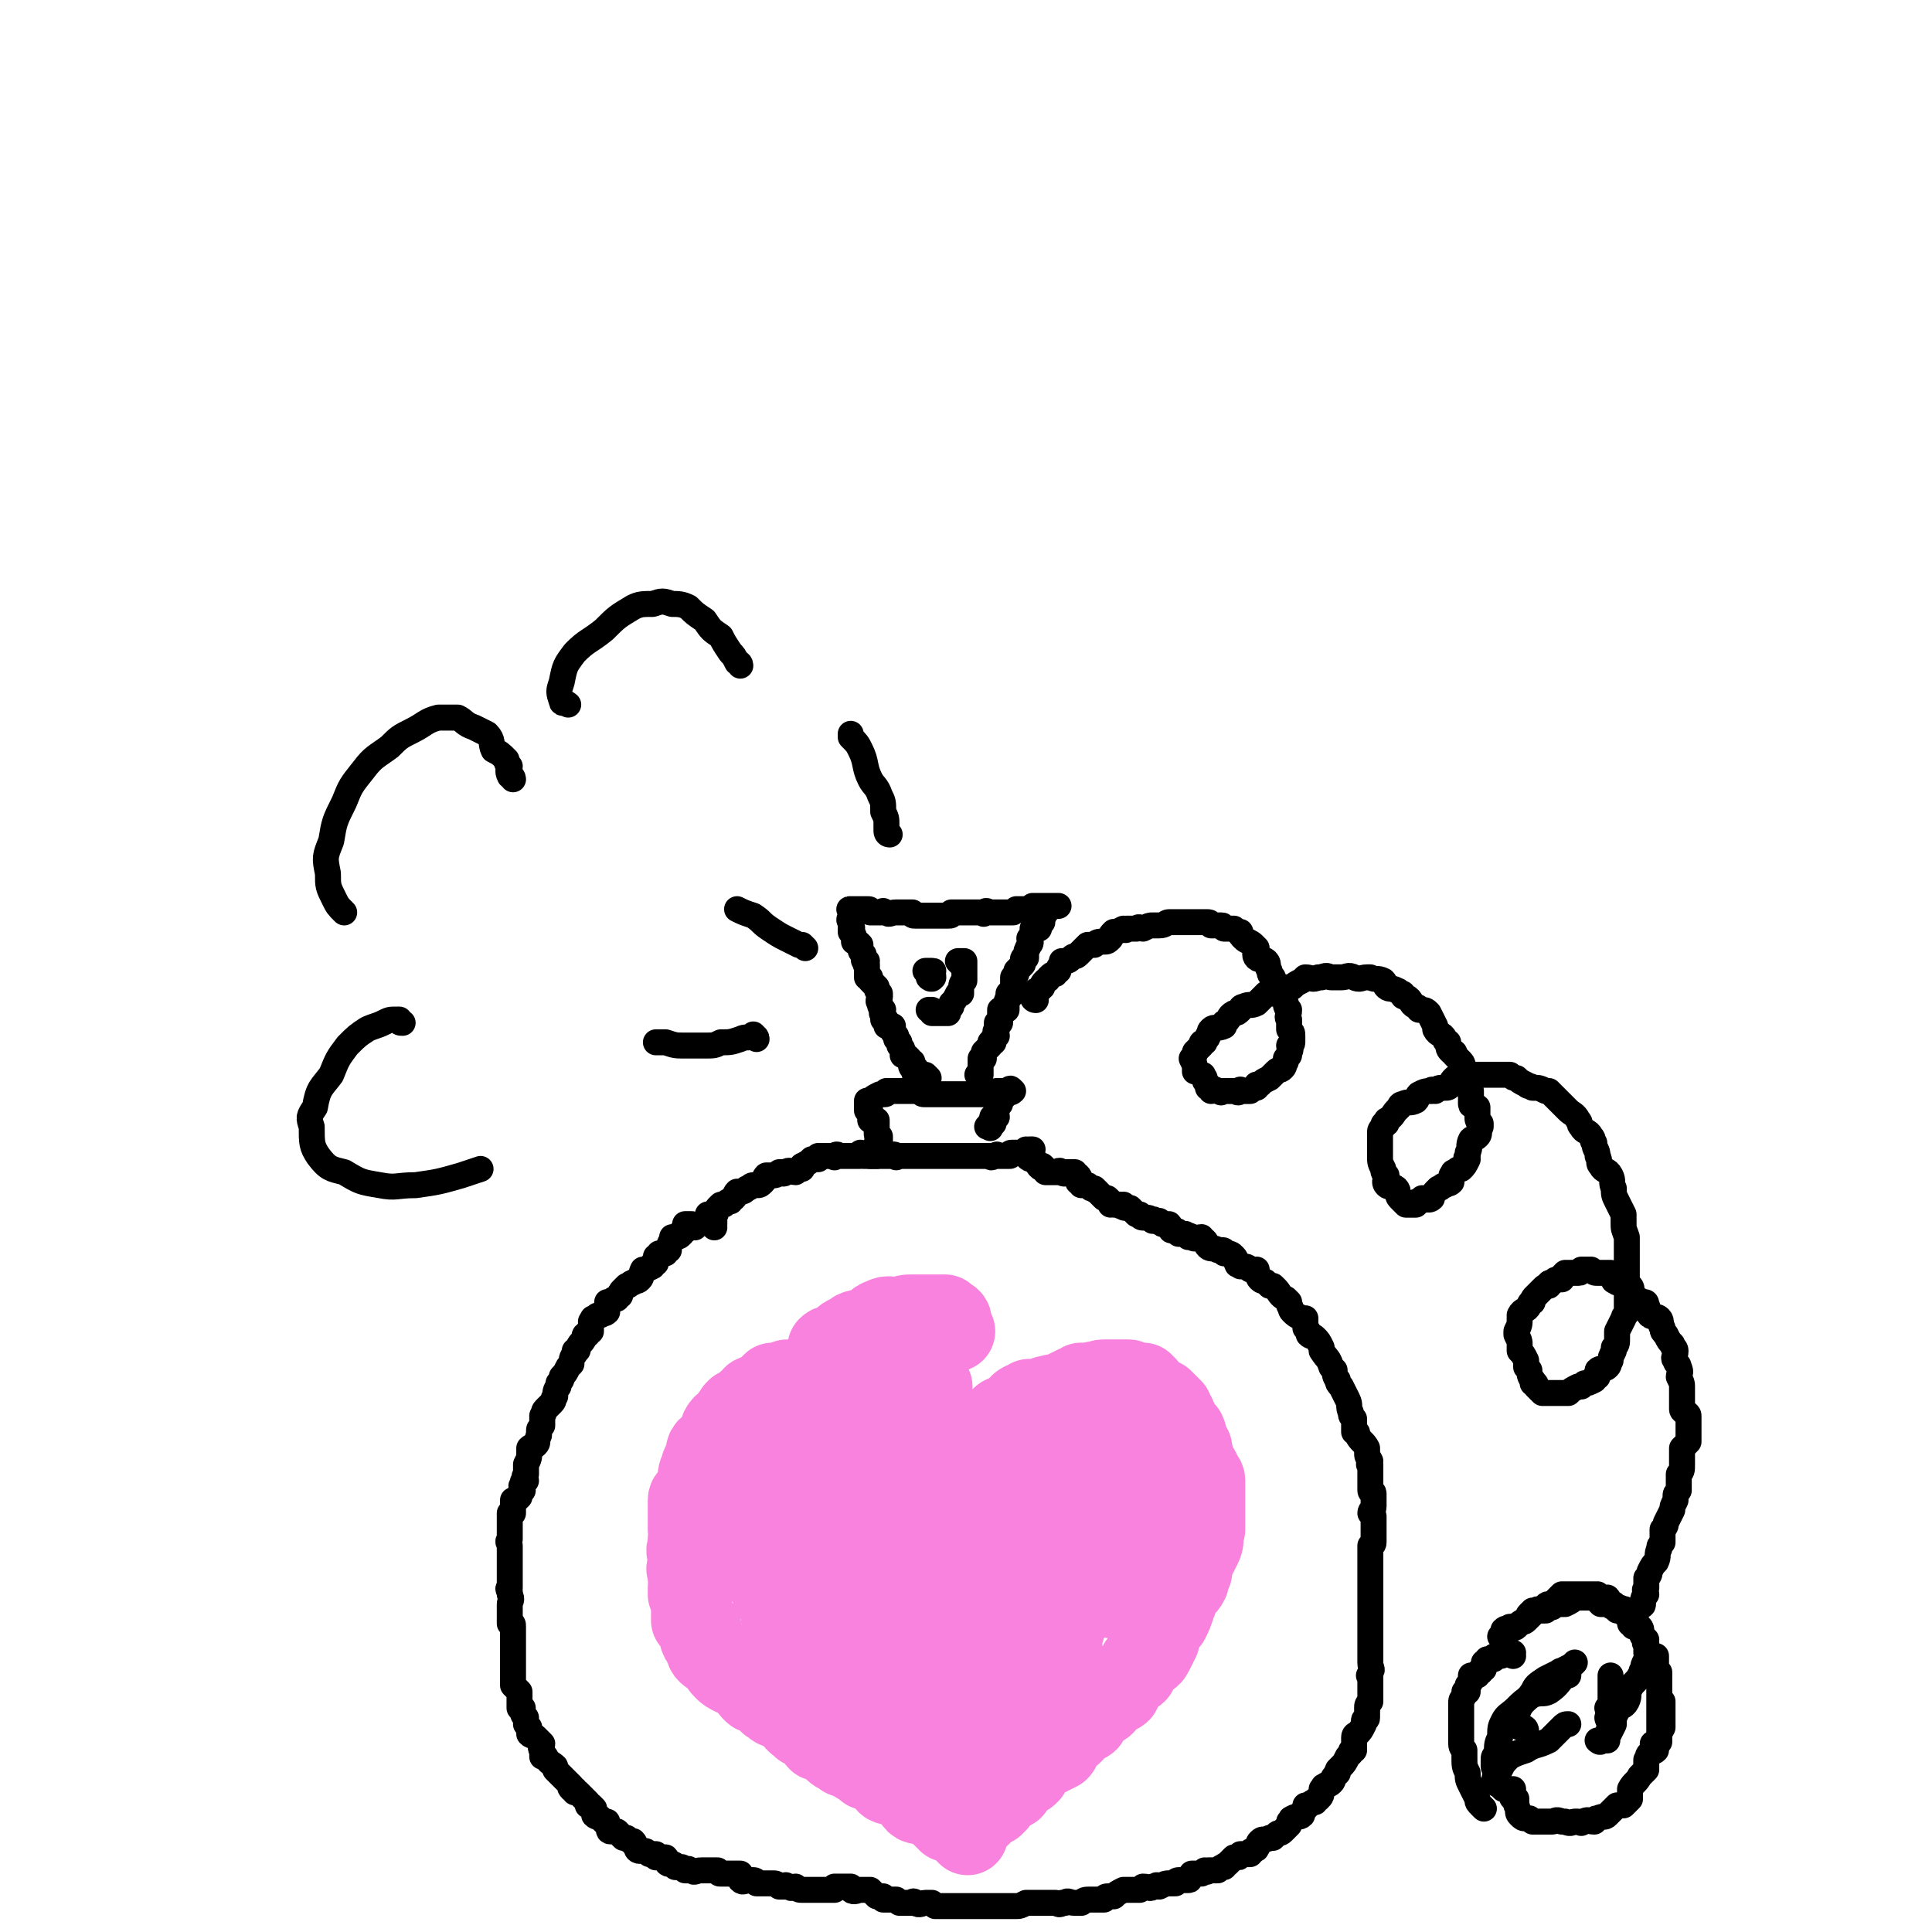
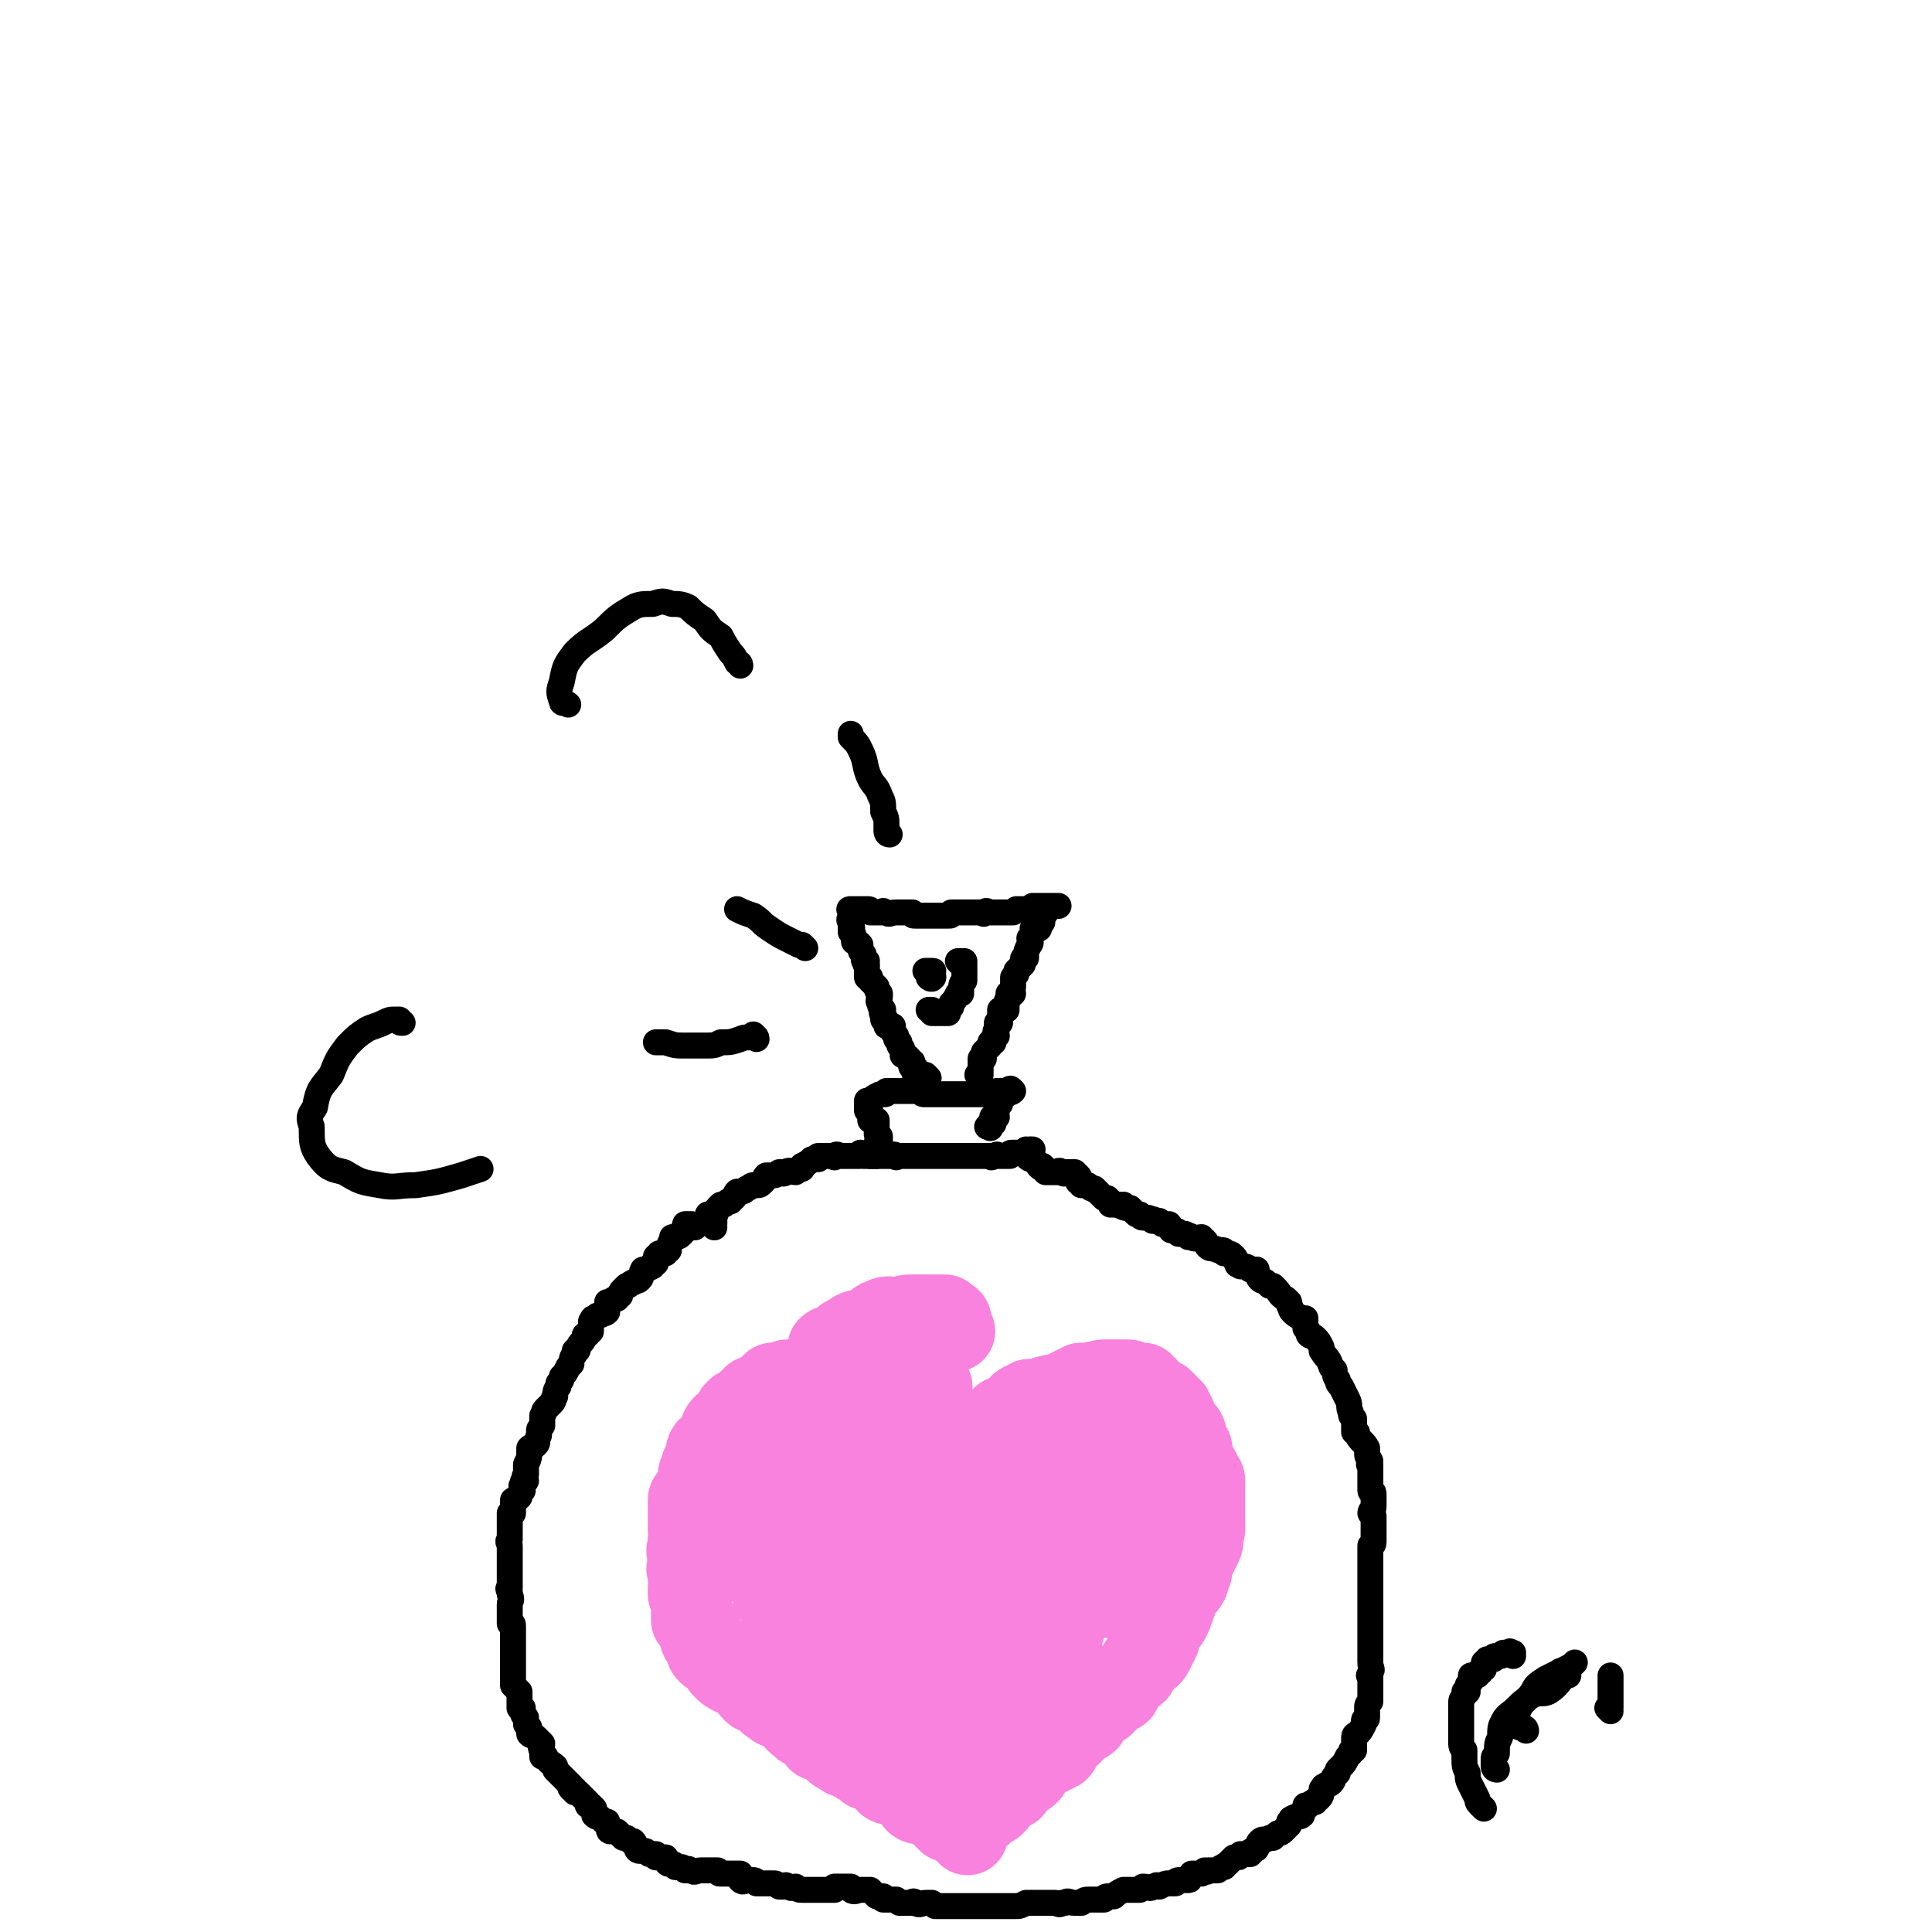
<svg xmlns="http://www.w3.org/2000/svg" viewBox="0 0 595 595" version="1.1">
  <g fill="none" stroke="#000000" stroke-width="8" stroke-linecap="round" stroke-linejoin="round">
    <path d="M214,378c-1,0 -1,-1 -1,-1 0,0 0,0 0,0 0,0 0,0 -1,0 0,0 0,0 0,0 0,0 0,0 0,0 0,0 0,0 0,0 0,1 -1,0 -1,0 0,0 1,0 1,0 -1,1 -1,1 -1,2 -1,0 -1,0 -1,1 -1,1 -1,1 -3,1 0,1 0,1 0,1 -1,1 -1,2 -1,3 -1,0 -1,0 -1,1 -1,0 -1,0 -2,0 0,1 0,1 -1,1 0,1 0,1 0,2 -1,0 -1,0 -1,1 -2,1 -2,1 -3,1 0,0 0,0 0,0 -1,2 0,2 -1,3 -1,1 -1,0 -2,1 -1,0 -1,1 -2,1 -1,1 -1,1 -1,1 -1,1 -1,1 -1,2 -1,0 -1,1 -1,1 -1,0 -1,0 -2,1 0,0 0,0 -1,0 0,2 0,2 0,3 -1,1 -1,0 -2,1 -1,0 -1,0 -2,1 -1,0 0,0 -1,1 0,1 0,2 0,3 -1,0 -1,0 -1,1 -1,0 -1,0 -1,1 -1,2 -1,1 -2,3 0,1 0,1 -1,1 0,1 0,1 0,1 -1,1 -1,2 -1,3 -1,1 -1,1 -1,1 -1,2 -1,2 -2,3 0,1 0,1 -1,2 0,0 0,0 0,1 -1,1 -1,2 -1,3 -1,1 0,1 -1,2 -1,1 -1,1 -2,2 -1,1 0,1 -1,2 0,2 0,2 0,3 -1,1 -1,1 -1,2 0,0 0,0 0,1 -1,2 0,2 -1,3 -1,1 -1,0 -2,1 0,1 0,1 0,1 0,2 0,2 -1,4 0,0 0,0 0,0 0,2 0,2 0,3 -1,1 0,1 0,2 -1,0 -1,0 -1,1 -1,1 0,1 0,2 -1,1 -1,1 -1,2 0,0 0,0 0,0 -1,1 -1,1 -2,1 0,1 0,1 0,2 0,1 0,1 0,2 0,0 -1,0 -1,0 0,2 0,2 0,3 0,1 0,1 0,2 0,2 0,2 0,3 -1,1 0,1 0,2 0,0 0,0 0,1 0,2 0,2 0,3 0,1 0,1 0,1 0,1 0,1 0,1 0,2 0,2 0,3 0,1 0,1 0,1 0,2 0,2 0,3 0,0 -1,0 0,1 0,1 0,1 0,1 1,2 0,2 0,3 0,1 0,1 0,2 0,0 0,0 0,0 0,2 0,2 0,3 0,0 0,0 0,1 1,0 1,0 1,1 0,0 0,0 0,1 0,1 0,1 0,2 0,0 0,0 0,1 0,0 0,0 0,1 0,0 0,0 0,1 0,1 0,1 0,2 0,1 0,1 0,2 0,0 0,0 0,0 0,2 0,2 0,3 0,0 0,0 0,1 0,0 0,0 0,1 0,0 0,0 0,1 0,1 0,1 0,2 1,1 1,1 2,2 0,0 0,0 0,1 0,1 0,1 0,2 0,1 0,1 0,2 0,0 0,0 1,0 0,1 0,1 0,1 0,1 0,1 1,2 0,1 0,1 0,2 1,1 1,1 1,1 0,1 0,1 0,2 1,1 1,0 2,1 0,0 0,0 1,1 0,0 0,0 1,1 0,1 -1,1 0,2 0,1 0,1 0,2 1,0 1,0 1,0 1,2 2,2 3,3 0,0 0,0 0,1 0,0 0,0 1,1 0,0 0,0 0,0 1,1 1,1 1,1 1,1 1,1 2,2 0,0 0,0 1,1 0,0 -1,0 0,1 0,0 0,-1 1,0 0,0 0,0 0,0 0,1 0,1 0,1 1,0 1,0 1,0 1,1 1,1 2,2 0,0 0,0 1,1 0,0 0,0 0,1 0,0 0,0 1,0 0,1 0,0 0,0 1,1 1,1 1,1 0,1 0,1 0,2 1,1 1,0 2,1 0,0 0,0 1,1 0,0 0,0 1,0 0,1 0,1 0,1 1,1 0,2 1,2 1,0 1,0 2,0 0,0 0,0 1,1 0,0 0,0 1,1 0,0 0,0 1,0 1,1 1,1 2,1 1,1 0,1 1,2 0,0 0,1 1,1 0,0 0,0 1,0 1,0 1,0 2,1 1,0 1,0 2,0 0,1 0,1 0,1 1,0 2,0 3,0 1,1 0,2 1,2 0,0 1,0 1,0 1,0 1,1 1,1 1,0 1,0 2,0 0,0 0,0 1,1 0,0 0,0 1,0 0,0 0,-1 0,0 1,0 1,0 1,0 1,1 1,0 3,0 0,0 0,0 1,0 0,0 0,0 1,0 1,0 1,0 2,0 0,0 0,0 1,0 1,1 0,1 1,1 1,0 1,0 1,0 1,0 1,0 2,0 0,0 0,0 1,0 0,0 0,0 1,0 0,0 0,0 0,0 1,0 1,0 1,0 0,1 0,2 0,2 1,1 1,0 3,0 0,0 0,0 1,0 0,0 0,0 0,0 1,0 1,1 1,1 1,0 1,0 2,0 1,0 1,0 2,0 0,0 0,0 0,0 1,0 1,0 1,0 1,0 1,0 2,1 0,0 0,0 1,0 0,0 0,0 1,0 0,0 0,-1 0,0 1,0 1,0 1,0 1,1 1,0 2,0 1,1 1,1 2,1 0,0 0,0 1,0 1,0 1,0 2,0 0,0 0,0 1,0 1,0 1,0 1,0 1,0 1,0 1,0 1,0 1,0 2,0 0,0 0,0 1,0 0,0 0,0 1,0 0,0 0,0 0,-1 1,0 1,0 1,0 1,0 1,0 2,0 0,0 0,0 1,0 0,0 0,0 1,0 0,0 0,0 0,0 1,1 0,1 0,1 1,1 2,0 3,0 0,0 0,0 1,0 0,0 0,0 1,0 0,0 0,0 0,0 1,0 1,0 1,0 1,1 1,1 2,2 0,0 0,0 1,0 0,0 0,0 1,0 0,0 0,1 0,1 1,0 1,0 1,0 1,0 1,0 2,0 0,0 0,0 1,0 0,0 0,0 1,1 0,0 0,0 0,0 0,0 0,0 0,0 1,0 1,0 1,0 1,0 1,0 2,0 0,0 0,0 1,0 0,0 0,-1 1,0 0,0 0,0 0,0 1,1 2,0 3,0 0,0 0,0 1,0 1,0 1,0 1,0 1,1 1,1 1,1 1,0 1,0 2,0 1,0 1,0 2,0 0,0 0,0 0,0 2,0 2,0 3,0 0,0 0,0 1,0 1,0 1,0 1,0 2,0 2,0 3,0 0,0 0,0 1,0 1,0 1,0 1,0 2,0 2,0 3,0 1,0 1,0 2,0 0,0 0,0 0,0 2,0 2,0 3,0 0,0 0,0 1,0 0,0 0,0 1,0 0,0 0,0 1,0 1,0 1,0 3,-1 1,0 1,0 2,0 1,0 1,0 3,0 0,0 0,0 1,0 0,0 0,0 1,0 1,0 1,0 2,0 1,0 1,1 2,0 0,0 0,0 1,0 1,-1 1,0 3,0 1,0 1,0 1,0 1,0 1,0 1,0 1,-1 1,-1 3,-1 0,0 1,0 1,0 2,0 2,0 3,0 0,0 0,-1 1,-1 0,0 1,0 1,0 1,0 1,0 1,0 1,-1 1,-1 3,-2 0,0 1,0 1,0 1,0 1,0 1,0 1,0 2,0 3,0 0,0 0,0 1,-1 0,0 0,0 0,0 2,0 2,1 3,0 0,0 0,0 1,0 0,-1 1,0 1,0 2,-1 2,-1 3,-1 1,0 1,0 2,0 0,0 0,-1 1,-1 1,0 2,0 3,0 1,0 0,-1 1,-2 1,0 2,0 3,0 0,0 0,0 1,-1 0,0 1,1 1,0 2,0 2,0 3,0 1,-1 1,-1 2,-1 0,-1 0,0 1,-1 1,-1 1,-1 2,-2 0,0 0,0 1,0 1,0 0,0 1,-1 2,0 2,0 3,0 0,-1 0,-1 1,-1 0,-1 1,0 1,-1 1,-1 0,-1 1,-2 1,-1 1,0 3,-1 1,0 1,0 1,0 1,-1 1,-1 1,-1 1,-1 1,0 2,-1 1,-1 1,-1 2,-2 0,0 0,0 0,-1 1,0 0,-1 1,-1 1,-1 2,0 3,-1 0,-1 0,-1 1,-2 0,0 0,0 0,-1 1,0 1,0 1,0 1,-1 1,-1 2,-1 0,0 0,-1 1,-1 1,-1 1,-1 1,-3 1,0 0,-1 1,-1 1,-1 1,0 2,-1 1,-1 0,-1 1,-2 0,0 0,0 1,-1 0,0 -1,0 0,0 0,-1 0,-1 0,-1 1,-1 1,-1 1,-1 1,-1 1,-1 2,-3 0,0 0,0 1,-1 0,-1 0,-1 1,-1 0,-1 0,-1 0,-3 0,0 0,0 0,-1 0,-1 1,-1 1,-1 1,-1 1,-1 2,-3 0,0 0,0 0,-1 0,-1 1,0 1,-1 0,-1 0,-1 0,-3 0,0 0,0 0,0 0,-1 0,-1 1,-2 0,-1 0,-1 0,-2 0,-1 0,-1 0,-1 0,-1 0,-1 0,-2 0,-1 0,-1 0,-3 0,0 -1,0 0,0 0,-1 0,-1 0,-1 1,-1 0,-1 0,-3 0,-1 0,-1 0,-2 0,-1 0,-1 0,-3 0,0 0,0 0,-1 0,0 0,0 0,-1 0,-1 0,-1 0,-1 0,-1 0,-1 0,-3 0,0 0,0 0,0 0,-1 0,-1 0,-2 0,-1 0,-1 0,-3 0,0 0,0 0,-1 0,-1 0,-1 0,-1 0,-1 0,-1 0,-2 0,-1 0,-1 0,-1 0,-1 0,-1 0,-1 0,-1 0,-1 0,-3 0,-1 0,-1 0,-1 0,-1 0,-1 0,-2 0,-1 0,-1 0,-3 0,0 0,0 0,0 0,-1 0,-1 0,-2 0,-1 0,-1 0,-3 0,0 1,0 1,-1 0,-1 0,-1 0,-1 0,-1 0,-1 0,-3 0,0 0,0 0,-1 0,-1 0,-2 0,-3 0,-1 -1,-1 -1,-1 0,-1 1,-1 1,-2 0,-1 0,-1 0,-3 0,0 0,0 0,-1 0,-1 -1,0 -1,-1 0,-1 0,-1 0,-3 0,0 0,0 0,0 0,-1 0,-1 0,-2 0,-1 0,-1 0,-3 -1,0 0,0 0,-1 -1,-2 -1,-1 -1,-3 0,-1 0,-1 0,-1 -1,-2 -2,-2 -3,-4 0,-1 0,-1 -1,-1 0,-2 0,-2 0,-4 -1,-1 -1,-1 -1,-2 -1,-2 0,-2 -1,-4 -1,-2 -1,-2 -2,-4 -1,-1 -1,-1 -1,-2 -1,-1 -1,-2 -1,-3 -1,-1 -1,-1 -1,-1 -1,-3 -1,-2 -3,-5 0,0 0,0 0,-1 -1,-2 -1,-2 -2,-3 -1,-1 -1,0 -2,-1 0,-1 0,-1 -1,-2 0,-1 0,-1 0,-3 -1,0 -1,0 -1,0 -2,-1 -2,-1 -3,-2 -1,-1 0,-1 -1,-2 0,-1 0,-1 0,-1 -1,-1 -1,-1 -1,-1 -2,-1 -2,-2 -3,-3 0,0 0,0 -1,-1 0,0 -1,0 -1,0 -1,-1 -1,-1 -1,-1 -1,-1 -1,0 -2,-1 -1,-1 0,-1 -1,-2 0,0 0,0 0,-1 -1,0 -1,1 -1,0 -1,0 -1,0 -1,0 -1,-1 -1,-1 -3,-1 -1,-1 -1,0 -1,-1 -1,-1 0,-1 -1,-2 -1,-1 -1,-1 -3,-1 0,-1 0,-1 -1,-1 -1,0 -1,0 -1,0 -1,-1 -2,0 -3,-1 -1,-1 0,-1 -1,-2 -1,0 -1,0 -1,-1 -1,0 -2,1 -3,0 0,0 0,0 0,0 -1,-1 -1,0 -1,0 -1,-1 -1,-1 -1,-1 -1,0 -1,0 -2,0 0,0 0,-1 -1,-1 0,0 -1,0 -1,0 -1,0 0,-1 -1,-2 -1,0 -1,0 -2,0 0,0 0,0 -1,-1 0,0 0,1 0,0 -1,0 -1,0 -1,0 -1,-1 -1,0 -1,0 -1,-1 -1,-1 -3,-1 0,0 0,0 0,0 -1,0 -1,-1 -1,-1 -1,0 -1,0 -1,0 -1,-1 -1,-1 -2,-2 -1,0 -1,0 -1,0 -1,0 -1,0 -1,-1 -1,0 -1,1 -1,0 -1,0 -1,0 -2,0 0,-1 0,0 -1,0 0,-1 0,-1 0,-1 -1,-1 -1,-1 -1,-1 -1,0 -1,0 -1,0 -1,-1 -1,-1 -2,-2 0,0 0,0 -1,-1 0,0 0,1 0,0 -1,0 -1,0 -1,0 -1,-1 -1,-1 -1,-1 -1,0 -1,0 -2,0 0,0 0,-1 0,-1 0,0 -1,0 -1,0 0,-1 1,-1 0,-2 0,0 0,0 0,0 -1,0 -1,0 -1,0 -1,0 0,0 0,-1 -1,0 -1,0 -1,0 -1,0 -1,0 -2,0 0,0 0,1 -1,0 0,0 0,0 0,0 -1,-1 -1,0 -1,0 -1,0 -1,0 -1,0 -1,0 -1,0 -2,0 0,0 0,0 -1,0 0,0 0,0 0,0 -1,-1 0,-1 0,-1 0,0 0,0 0,0 0,0 -1,-1 -1,-1 0,0 0,1 0,1 -2,-1 -1,-2 -3,-3 -1,0 -1,0 -2,-1 " />
    <path d="M220,378c0,0 0,-1 -1,-1 0,0 1,0 1,0 0,0 0,0 0,0 0,0 0,0 0,-1 0,0 0,0 0,0 0,1 0,0 -1,0 0,0 1,0 1,0 0,0 0,0 0,0 0,0 0,0 0,0 0,0 0,0 0,0 0,0 0,-1 -1,-1 0,0 0,0 -1,1 0,0 0,0 0,0 0,0 0,-1 0,-1 0,0 0,0 0,1 0,0 0,0 0,0 0,-1 0,-1 0,-1 0,0 0,0 0,0 0,0 0,-1 0,-1 0,0 0,1 0,1 0,0 0,-1 0,-1 1,0 1,0 2,0 1,0 0,-1 1,-2 0,0 0,0 1,-1 0,0 0,1 0,0 1,0 1,0 1,0 1,-1 1,-1 2,-1 0,0 0,-1 1,-1 1,-1 0,-1 1,-2 1,0 1,0 1,0 1,0 1,0 2,-1 1,0 1,-1 2,-1 1,0 1,0 1,0 1,0 1,0 2,-1 1,-1 0,-1 1,-2 0,0 0,0 1,0 0,0 0,0 0,0 2,0 2,0 3,-1 0,0 0,0 1,0 0,0 0,1 1,0 0,0 0,0 0,0 1,-1 2,0 3,0 1,-1 1,-1 2,-1 0,-1 0,-1 0,-1 2,-1 2,-1 3,-2 0,0 0,0 1,0 0,0 0,0 1,0 0,0 -1,0 0,-1 0,0 0,0 0,0 1,0 1,0 1,0 1,0 1,0 2,0 0,0 0,0 1,0 0,0 0,0 1,0 0,0 0,1 0,0 1,0 0,0 0,0 1,-1 1,0 1,0 1,0 1,0 2,0 0,0 0,0 1,0 0,0 0,0 1,0 0,0 0,0 0,0 0,0 0,0 0,0 1,0 1,0 1,0 1,0 1,0 2,0 0,-1 0,-1 0,-1 0,0 0,0 1,1 0,0 0,0 1,0 0,0 0,0 0,0 1,0 1,0 1,0 1,0 1,0 2,0 1,0 1,0 2,0 0,0 0,0 0,0 1,0 1,0 1,0 1,0 1,0 2,0 0,0 0,-1 1,0 0,0 -1,0 0,0 0,1 0,0 1,0 0,0 0,0 1,0 1,0 1,0 2,0 0,0 0,0 1,0 0,0 0,0 1,0 0,0 0,0 0,0 1,0 1,0 1,0 1,0 1,0 2,0 0,0 0,0 1,0 0,0 0,0 1,0 0,0 0,0 1,0 1,0 1,0 2,0 0,0 0,0 1,0 0,0 0,0 1,0 0,0 0,0 0,0 1,0 1,0 1,0 1,0 1,0 2,0 0,0 0,0 1,0 0,0 0,0 1,0 0,0 0,0 0,0 1,0 1,0 1,0 1,0 1,0 2,0 0,0 0,0 1,0 0,0 0,0 1,0 0,0 0,0 0,0 1,0 1,0 1,0 1,0 1,0 2,0 0,0 0,1 1,0 0,0 0,0 1,0 0,-1 0,0 0,0 1,0 1,0 1,0 1,0 1,0 2,0 0,0 0,0 1,0 0,-1 0,-1 1,-1 0,0 0,0 0,0 1,0 1,0 1,0 1,0 1,0 2,0 0,0 0,0 1,0 0,0 0,-1 0,-1 0,0 0,1 1,1 0,0 -1,-1 0,-1 0,0 0,0 0,0 1,0 1,0 1,0 0,0 0,0 0,0 0,0 0,0 -1,0 0,0 0,0 0,1 " />
    <path d="M270,356c0,0 0,-1 -1,-1 0,0 1,0 1,1 0,0 0,0 0,0 -1,0 -2,0 -2,0 0,0 2,0 2,0 0,0 -1,0 -2,0 0,0 0,0 0,0 0,0 0,-1 0,-1 0,0 0,0 0,1 0,0 0,0 0,0 0,0 0,-1 0,-1 0,0 0,0 0,1 0,0 0,0 0,0 0,0 0,-1 0,-1 0,0 0,1 0,1 1,0 1,0 2,0 0,0 0,0 0,0 0,-1 0,-1 0,-1 0,-1 0,-1 0,-1 0,0 0,0 0,0 0,-1 0,-1 0,-2 0,0 0,0 1,0 0,0 0,0 0,-1 0,0 0,0 0,0 0,0 0,0 0,0 0,-1 0,-1 0,-1 -1,-1 -1,0 -1,-1 0,-1 0,-1 0,-2 0,0 0,0 0,-1 0,0 0,0 0,0 0,0 0,0 0,0 0,-1 0,-1 0,-1 0,0 0,0 0,0 -1,0 -1,0 -2,0 0,0 0,-1 0,-1 0,-1 0,-1 0,-2 0,0 0,0 -1,0 0,0 0,0 0,-1 0,0 0,0 0,0 0,-1 0,-1 0,-1 0,-1 0,-1 0,-1 1,0 1,0 1,0 1,-1 1,-1 3,-2 0,0 0,0 1,0 0,0 0,0 0,0 1,0 1,0 1,-1 1,0 1,0 2,0 0,0 0,0 1,0 0,0 0,0 1,0 0,0 0,0 0,0 1,0 1,0 1,0 1,0 1,0 2,0 0,0 0,0 1,0 0,0 0,0 1,0 0,0 0,0 0,0 1,0 1,0 1,0 1,1 1,1 2,1 0,0 0,0 1,0 0,0 0,0 1,0 0,0 0,0 0,0 1,0 1,0 1,0 1,0 1,0 2,0 0,0 0,0 1,0 0,0 0,0 1,0 0,0 0,0 0,0 1,0 1,0 1,0 1,0 1,0 2,0 0,0 0,0 1,0 0,0 0,0 1,0 0,0 0,0 0,0 1,0 1,0 1,0 1,0 1,0 2,0 0,0 0,0 1,0 0,0 0,0 1,0 0,0 0,0 0,0 1,0 1,0 1,0 1,0 1,0 2,0 0,0 0,0 1,0 0,0 0,0 1,-1 0,0 0,0 0,0 1,0 1,0 1,0 1,0 1,0 2,0 0,0 0,1 1,0 0,0 -1,0 0,0 0,-1 0,-1 1,0 0,0 0,0 0,0 -1,1 -1,0 -1,0 0,0 0,0 0,0 -1,0 -1,0 -1,0 0,1 0,1 0,1 -1,1 -1,1 -2,2 0,0 0,0 0,1 0,0 0,0 -1,1 0,0 0,0 0,0 0,1 0,1 0,1 -1,1 0,1 0,2 -1,0 -1,0 -1,0 -1,0 0,0 0,1 0,0 0,0 0,1 -1,0 -1,-1 -1,0 0,0 0,0 0,0 0,1 0,1 0,1 0,0 0,0 0,0 0,1 0,0 -1,0 0,0 1,0 1,0 0,0 0,0 0,-1 " />
    <path d="M286,332c0,0 -1,-1 -1,-1 0,0 0,1 1,1 0,0 0,0 0,0 0,1 -1,0 -1,0 0,0 0,0 1,0 0,0 0,0 0,0 0,1 -1,0 -1,0 0,0 1,0 1,0 0,0 -1,0 -1,0 0,0 0,0 0,0 0,1 0,0 -1,0 0,0 0,0 -1,0 0,0 0,0 0,0 0,1 0,0 0,0 0,0 0,0 0,0 0,0 0,0 0,0 0,1 0,0 0,0 0,0 0,-1 0,-1 0,1 0,1 0,1 0,0 0,0 -1,-1 0,0 0,0 0,0 1,1 0,0 0,0 0,0 0,0 0,0 0,0 1,0 0,0 0,-1 0,0 0,0 -1,-1 0,-1 0,-1 0,-1 0,-1 0,-1 -1,0 -1,0 -1,0 -1,-1 0,-1 0,-2 0,0 0,0 0,0 -1,0 -1,0 -1,-1 0,0 0,0 0,0 -1,-1 -1,-1 -2,-1 0,0 0,0 0,0 0,-1 0,-1 0,-1 0,-1 0,-1 -1,-2 0,0 0,0 0,0 0,0 0,0 0,-1 0,0 0,0 0,0 -1,-1 -1,-1 -1,-1 0,-1 0,-1 0,-1 -1,-1 -1,-1 -1,-2 0,0 0,0 0,-1 -1,0 -1,0 -2,0 0,-1 0,-1 0,-1 0,-1 0,-1 -1,-1 0,-1 0,-1 0,-2 -1,0 0,0 0,-1 0,0 0,0 0,0 -1,-1 -1,-1 -1,-2 -1,-1 0,-1 0,-2 0,0 0,0 0,-1 0,0 0,0 0,0 -1,-1 -1,-1 -1,-2 -1,-1 -1,-1 -2,-2 0,0 0,0 0,-1 0,0 -1,0 -1,0 0,-1 0,-1 0,-2 0,-1 0,-1 0,-2 -1,0 0,0 0,-1 -1,0 -1,0 -1,-1 0,-1 0,-1 0,-1 -1,-1 -1,-1 -1,-2 0,-1 0,-1 0,-1 -1,-1 -1,-1 -2,-1 0,0 0,-1 0,-1 0,-1 0,-1 -1,-2 0,0 0,0 0,-1 0,0 1,0 0,-1 0,-1 0,0 0,-1 -1,-1 0,-1 0,-2 0,0 0,0 0,-1 0,0 0,0 0,0 0,-1 -1,-1 0,-1 0,0 0,0 0,0 1,0 1,0 1,0 1,0 1,0 2,0 0,0 0,0 1,0 1,0 1,0 1,0 1,0 1,0 1,1 1,0 1,0 2,0 1,0 1,0 2,0 0,0 0,-1 0,0 1,0 1,0 1,0 1,1 1,0 3,0 0,0 0,0 1,0 0,0 0,0 0,0 2,0 2,0 3,0 0,0 0,0 1,0 0,1 0,1 1,1 0,0 0,0 1,0 1,0 1,0 2,0 0,0 0,0 1,0 0,0 0,0 1,0 0,0 0,0 0,0 2,0 2,0 3,0 0,0 0,0 1,0 0,0 0,0 1,0 0,0 0,0 0,0 1,0 1,0 1,-1 1,0 1,0 2,0 1,0 1,0 2,0 0,0 0,0 0,0 2,0 2,0 3,0 0,0 0,0 1,0 0,0 0,0 1,0 0,0 0,0 0,0 1,0 1,1 1,0 0,0 0,0 0,0 1,-1 1,0 2,0 1,0 1,0 2,0 0,0 0,0 0,0 1,0 1,0 1,0 1,0 1,0 2,0 0,0 0,0 1,0 1,0 1,0 1,0 1,-1 1,-1 1,-1 1,0 1,0 2,0 0,0 0,0 1,0 0,0 0,0 1,0 0,0 0,0 0,0 1,0 1,0 1,0 0,0 0,-1 0,-1 1,0 1,0 2,0 0,0 0,0 1,0 0,0 0,0 1,0 0,0 0,0 0,0 2,0 2,0 3,0 0,0 1,0 1,0 0,0 -1,0 -1,0 -1,0 -1,0 -2,1 0,0 0,0 -1,1 0,0 0,0 0,0 -1,2 -1,2 -1,3 -1,0 -1,0 -1,1 0,0 0,0 0,1 -1,0 -1,0 -2,0 0,1 0,1 0,1 0,1 0,1 -1,2 0,1 1,1 0,2 0,0 0,0 0,0 -1,2 -1,2 -1,3 0,0 0,0 0,1 -1,0 -1,0 -1,1 0,0 0,0 0,0 0,1 0,1 0,1 -1,1 -1,1 -2,2 0,0 0,0 0,1 0,0 0,0 -1,1 0,0 0,0 0,0 0,1 0,1 0,1 0,1 0,1 0,2 -1,1 0,1 0,2 -1,0 -1,-1 -1,0 -1,0 0,0 0,0 0,1 0,1 0,1 -1,1 -1,1 -1,2 0,0 0,0 0,1 0,0 0,0 0,1 -1,0 -1,0 -2,0 0,1 0,1 0,1 0,1 0,1 0,2 0,0 0,1 0,1 0,0 0,0 -1,0 0,0 0,0 0,1 0,0 0,0 0,0 0,1 0,1 0,1 -1,1 0,1 0,2 -1,1 -1,0 -1,1 0,0 0,0 0,1 -1,0 -1,0 -1,0 0,1 0,1 0,1 -1,1 -1,1 -2,2 0,0 0,0 0,1 0,0 0,0 0,1 0,0 0,0 -1,0 0,1 0,1 0,1 0,1 0,1 0,2 0,0 0,0 0,1 0,0 0,0 0,1 -1,0 0,0 0,0 0,0 0,0 0,0 0,1 -1,0 -1,0 0,0 1,0 1,0 0,0 0,0 0,0 " />
-     <path d="M319,308c-1,0 -1,-1 -1,-1 0,0 0,0 0,0 0,0 0,0 0,-1 0,0 0,0 0,0 0,1 0,0 0,0 0,0 0,0 0,0 0,0 0,0 0,0 0,1 0,0 0,0 0,0 0,0 0,0 1,-1 1,-1 2,-1 0,0 0,-1 1,-1 0,-1 0,-1 1,-2 0,0 1,0 1,-1 0,0 0,0 0,0 1,-1 1,-1 2,-1 0,0 0,-1 1,-1 0,-1 0,-1 1,-2 0,0 0,0 0,-1 2,0 2,0 3,-1 1,-1 1,0 2,-1 1,-1 1,-1 3,-3 1,0 1,0 2,0 1,-1 1,-1 3,-1 1,0 1,0 2,-1 0,-1 0,-1 1,-2 1,0 1,0 3,-1 0,0 1,1 1,0 2,0 2,0 3,0 1,-1 1,0 2,0 2,-1 2,-1 3,-1 1,0 1,0 2,0 2,0 2,-1 3,-1 1,0 1,0 2,0 2,0 2,0 3,0 1,0 1,0 2,0 0,0 0,0 1,0 1,0 1,0 3,0 1,0 1,0 1,0 1,0 1,1 1,1 1,0 1,0 3,0 1,0 0,0 1,1 2,0 2,0 3,0 1,1 1,1 2,1 0,1 0,1 1,2 1,1 2,1 3,2 0,0 0,0 1,1 0,1 -1,2 0,3 1,1 2,0 3,1 1,1 0,2 1,3 0,1 0,1 1,2 0,0 0,0 0,0 1,2 0,2 1,3 1,1 1,1 2,2 1,1 0,1 1,3 0,1 0,1 1,2 0,2 -1,2 0,3 0,1 0,1 0,2 0,0 0,0 0,0 0,1 0,1 0,1 1,1 1,1 1,2 0,0 0,0 0,1 0,1 0,1 0,1 0,1 -1,1 -1,1 0,1 1,1 0,2 0,1 0,0 0,1 -1,1 -1,1 -1,1 0,1 0,1 0,1 -1,1 0,1 -1,2 -1,1 -1,0 -2,1 0,0 0,0 -1,1 0,0 0,0 0,0 -1,1 -1,1 -1,1 -2,1 -2,1 -3,2 0,0 0,0 -1,0 0,0 0,0 0,1 -1,0 -1,0 -2,1 -1,0 -1,0 -2,0 0,0 0,0 -1,0 0,0 0,-1 0,0 -1,0 0,0 0,0 -1,1 -1,0 -1,0 -1,0 -1,0 -1,0 -1,0 -1,0 -2,0 0,0 0,0 -1,0 0,0 0,0 0,0 -1,0 -1,1 -1,0 -1,0 -1,0 -1,0 -1,-1 -1,0 -2,0 0,-1 0,-1 -1,-1 0,-1 0,-1 0,-1 -1,-1 -1,-1 -1,-2 -1,-1 0,-1 -1,-1 -1,-1 -1,-1 -2,-1 0,0 0,-1 0,-1 0,-1 0,-1 -1,-3 0,0 0,0 0,0 1,-1 1,-1 1,-2 1,-1 1,-1 2,-2 0,-1 0,-1 1,-1 0,-1 1,-1 1,-2 1,-1 0,-1 1,-2 1,-1 2,0 4,-1 0,-1 0,-1 0,-1 2,-1 1,-2 3,-3 1,0 1,0 2,-1 0,0 0,-1 1,-1 2,-1 2,0 4,-1 1,-1 1,-1 3,-3 1,0 1,0 2,0 1,-1 1,-1 3,-1 1,0 1,-1 2,-1 0,0 0,0 1,0 1,-1 1,-1 3,-2 0,0 0,0 1,-1 2,0 2,1 4,0 1,0 0,0 1,0 2,-1 2,0 3,0 1,0 1,0 2,0 0,0 0,0 1,0 2,0 2,-1 4,0 0,0 0,0 0,0 2,1 2,0 4,0 1,0 1,0 1,0 2,1 2,0 4,1 1,1 0,1 1,2 1,1 2,0 3,1 1,0 1,1 2,1 0,1 0,1 1,1 2,1 1,2 3,3 0,0 1,0 1,1 2,0 2,0 3,1 1,2 1,2 2,4 0,0 0,1 0,1 1,2 2,1 3,3 0,0 0,1 1,1 0,2 0,2 1,3 1,0 1,0 1,1 1,1 1,1 2,2 1,1 0,2 1,3 0,1 0,1 1,2 0,1 0,2 0,3 1,1 1,1 1,1 0,2 0,2 0,4 0,1 1,0 2,1 0,1 0,2 0,3 0,1 0,1 1,2 0,0 0,0 0,1 -1,2 0,2 -1,3 -1,1 -1,0 -2,1 -1,2 0,2 -1,4 0,1 0,1 0,1 -1,1 0,1 0,1 -1,2 -1,2 -2,3 -1,0 -1,0 -2,1 -1,0 0,0 -1,1 0,1 0,1 0,2 -1,1 -1,0 -2,1 -1,0 -1,1 -2,1 -1,1 -1,1 -1,1 -1,1 -1,2 -1,2 -1,1 -2,0 -3,0 0,0 0,1 -1,1 0,0 0,0 0,0 -1,0 -1,0 -1,1 -1,0 -1,0 -1,0 -1,0 -1,0 -2,0 -1,-1 -1,-1 -1,-1 -1,-1 -1,-1 -1,-1 -1,-1 0,-2 -1,-3 -1,-1 -2,0 -3,-1 -1,-1 0,-2 0,-3 -1,-1 -1,-1 -1,-2 -1,-2 -1,-2 -1,-4 0,0 0,0 0,-1 0,-1 0,-1 0,-3 0,-1 0,-1 0,-1 0,-1 0,-1 0,-2 0,-1 0,-1 1,-2 0,-1 0,-1 1,-1 0,-1 0,-1 0,-1 2,-1 2,-2 3,-3 0,0 0,0 1,-1 0,0 0,-1 1,-1 2,-1 2,0 4,-1 1,-1 0,-1 1,-2 2,-1 2,-1 4,-1 0,-1 0,0 1,0 1,-1 1,-1 3,-1 1,0 1,0 2,-1 0,-1 0,-1 1,-2 1,0 1,0 3,-1 1,0 1,0 2,0 1,0 1,0 3,0 1,0 1,0 1,0 2,0 2,0 3,0 1,0 1,0 2,0 1,0 1,0 3,0 1,1 1,1 2,1 1,1 1,1 3,2 1,1 1,0 2,1 2,0 2,0 4,1 1,0 1,0 1,0 2,2 2,2 3,3 1,1 1,1 2,2 0,0 0,0 1,1 1,1 2,1 3,3 1,1 0,1 1,2 1,2 2,1 3,3 1,1 0,1 1,2 0,2 1,2 1,4 1,2 0,2 1,3 1,2 2,1 3,3 1,2 0,2 1,4 0,2 0,2 1,4 1,2 1,2 2,4 0,1 0,1 0,2 0,3 0,2 1,5 0,2 0,2 0,4 0,1 0,1 0,2 0,2 0,2 0,4 0,2 0,2 0,4 0,1 0,1 0,1 0,2 0,2 0,4 0,2 0,2 0,4 0,1 -1,1 -1,2 -1,2 -1,2 -2,4 0,1 0,1 0,2 0,2 0,2 -1,3 0,1 0,1 0,1 -1,2 -1,2 -1,3 -1,1 0,1 -1,2 -1,1 -2,0 -3,1 0,1 0,1 0,2 -1,0 -1,0 -1,1 -2,1 -2,1 -3,1 -1,1 -1,1 -1,1 -1,0 -1,0 -1,0 -2,1 -2,1 -3,2 0,0 0,0 -1,0 -1,0 -1,0 -2,0 -1,0 -1,0 -3,0 0,0 0,0 0,0 -1,0 -1,0 -2,0 -1,-1 -1,-1 -2,-2 0,-1 0,-1 -1,-1 0,-1 0,-1 0,-1 -1,-1 -1,-2 -1,-3 -1,-1 -1,-1 -1,-1 0,-1 0,-1 0,-2 -1,-2 -1,-2 -2,-3 0,-1 0,-1 0,-2 0,-1 0,-1 -1,-3 0,0 0,0 0,-1 1,-2 1,-2 1,-4 0,0 0,-1 0,-1 1,-2 2,-1 3,-3 0,0 0,-1 1,-1 0,-1 0,-1 1,-2 1,-1 1,-1 2,-2 1,-1 1,-1 2,-1 0,-1 0,-1 1,-1 1,-1 1,-1 2,-1 0,0 0,0 1,0 0,-1 0,-1 1,-2 0,0 0,0 0,0 1,0 1,0 1,0 1,0 1,0 3,0 1,0 0,0 1,-1 2,0 2,0 3,0 1,1 1,1 2,1 0,0 0,0 1,0 1,0 2,0 3,0 0,1 0,1 1,2 0,1 0,0 1,1 1,0 1,0 2,1 1,0 1,0 2,0 1,1 0,2 1,3 1,1 1,1 3,2 1,0 1,0 1,1 1,1 0,2 1,3 1,1 2,0 3,1 1,1 0,2 1,3 0,1 0,1 1,2 1,2 1,2 2,3 0,1 1,1 1,2 0,2 -1,2 0,3 0,1 1,1 1,2 1,2 0,2 0,3 1,2 1,2 1,3 0,2 0,2 0,4 0,1 0,2 0,3 0,1 2,1 2,2 0,1 0,1 0,3 0,1 0,1 0,2 0,2 0,2 0,3 -1,1 -1,1 -2,2 0,2 0,2 0,3 0,1 0,1 0,2 0,2 0,2 -1,3 0,1 0,1 0,2 0,2 0,2 0,3 -1,1 -1,1 -1,2 0,0 0,0 0,1 -1,2 -1,2 -1,3 -1,2 -1,2 -2,4 0,1 0,1 -1,2 0,2 0,2 0,4 -1,1 -1,1 -1,2 -1,2 0,2 -1,4 -1,1 -1,1 -2,3 0,1 0,1 -1,2 0,2 0,2 0,3 -1,1 0,1 0,2 -1,1 -1,1 -1,3 0,1 -1,0 -1,1 -1,1 -1,0 -2,1 0,1 0,1 0,1 0,0 -1,0 -1,0 0,1 0,1 0,2 0,0 0,0 0,0 0,-1 1,-1 0,-2 0,0 0,0 0,-1 -1,0 -1,1 -1,0 -1,0 0,0 0,0 -1,-1 -1,0 -1,0 -1,-1 -1,-1 -2,-1 0,0 0,0 -1,0 0,0 0,-1 0,-1 0,0 0,0 0,0 -1,0 -1,0 -1,0 -1,-1 0,-1 -1,-2 -1,0 -1,0 -2,0 0,0 0,0 -1,0 0,0 0,0 0,-1 -1,0 -1,0 -1,0 -1,0 -1,0 -1,0 -1,0 -1,0 -3,0 0,0 0,0 0,0 -1,0 -1,0 -1,0 -1,0 -1,0 -1,0 -1,0 -1,0 -2,0 0,0 0,0 -1,0 0,0 -1,0 -1,0 -1,1 -1,1 -1,1 -1,1 -1,1 -2,2 -1,0 -1,0 -1,0 -1,0 -1,1 -2,2 -1,0 -1,-1 -2,0 -1,0 -1,0 -1,0 -1,1 -1,1 -1,1 -1,1 0,1 -1,2 -1,1 -1,0 -2,1 0,0 0,0 -1,1 0,0 0,-1 0,0 -1,0 -1,0 -1,0 -2,1 -2,0 -3,1 0,1 0,1 0,2 0,0 -1,0 -1,0 0,0 1,0 1,0 1,-1 1,-1 2,-2 0,0 0,0 0,-1 0,0 1,1 2,0 0,0 0,0 0,0 1,-1 1,-1 1,-1 1,-1 1,0 2,-1 1,-1 1,-1 2,-2 0,0 0,0 0,-1 1,0 1,0 1,0 1,0 1,0 3,0 0,-1 0,-1 1,-1 0,0 0,0 0,0 1,0 1,0 1,0 1,-1 1,-1 3,-1 0,0 0,0 1,0 0,0 0,0 0,0 2,-1 2,-1 3,-2 0,0 0,0 1,0 1,0 1,0 1,0 1,0 1,0 1,0 1,0 1,0 3,0 0,0 0,0 1,0 0,1 0,1 1,2 1,0 1,0 2,0 1,0 1,1 2,1 0,0 0,0 0,0 1,0 1,0 1,1 1,0 1,0 2,0 0,1 0,1 1,1 0,0 0,0 1,0 0,1 0,2 0,3 1,0 1,0 1,1 1,0 1,0 2,0 1,1 0,2 1,3 0,0 0,0 1,1 0,1 -1,1 0,1 0,2 0,2 0,3 1,0 1,0 1,1 1,1 1,1 2,2 0,1 0,2 0,3 0,1 1,1 1,2 0,2 0,2 0,4 0,0 0,0 0,1 0,2 0,2 0,4 0,0 0,0 0,0 0,2 0,2 0,4 0,0 0,0 0,1 0,0 0,0 0,1 0,2 0,2 0,3 0,0 0,0 0,1 0,0 0,1 0,0 0,0 0,0 0,-1 0,-2 0,-1 1,-3 0,-1 0,-1 0,-2 0,-2 0,-2 0,-4 0,-1 0,-1 0,-2 -1,-1 -1,-1 -1,-3 0,0 0,0 0,-1 0,-1 0,-1 0,-3 0,-1 0,-1 0,-1 0,-1 0,-1 0,-1 -1,-1 -1,0 -1,-1 0,-1 0,-1 0,-2 0,0 0,0 0,-1 0,0 0,0 0,0 0,-1 0,-1 0,-1 -1,0 -1,0 -2,0 0,0 0,0 -1,1 0,0 0,0 0,0 -1,2 -1,2 -1,3 -1,1 0,1 -1,2 -1,2 -2,2 -3,4 -1,2 0,2 -1,4 -1,2 -2,1 -3,3 -1,2 -1,2 -1,4 -1,2 -1,2 -2,4 -1,1 -1,0 -2,1 0,0 0,0 0,0 0,1 -1,0 -1,0 0,0 1,0 1,0 0,0 0,0 0,0 0,0 0,0 0,0 0,0 0,0 0,0 1,0 1,0 2,0 0,-1 0,-1 0,-1 0,-2 0,-1 1,-3 0,0 0,0 0,-1 0,0 0,0 0,0 0,-1 0,-1 1,-1 0,-1 0,-1 0,-1 0,0 0,1 0,1 -1,0 -1,0 -1,0 0,0 0,0 0,0 0,0 -1,-1 -1,-1 0,0 0,1 1,1 0,0 0,0 0,0 0,0 -1,-1 -1,-1 " />
    <path d="M496,527c0,0 -1,-1 -1,-1 0,0 1,0 1,0 0,-1 0,-1 0,-2 0,-1 0,-1 0,-3 0,0 0,0 0,-1 0,-2 0,-2 0,-4 " />
    <path d="M466,510c0,-1 -1,-1 -1,-1 0,-1 0,0 1,0 0,0 0,0 0,0 0,0 -1,0 -1,0 0,-1 0,0 1,0 0,0 0,0 0,0 0,0 -1,0 -1,0 0,-1 0,0 1,0 0,0 0,0 0,0 0,0 0,0 -1,0 0,-1 0,0 0,0 0,0 0,0 1,0 0,0 0,0 0,0 -1,0 -1,0 -1,0 0,0 0,0 0,0 -1,0 -1,0 -2,0 0,0 0,1 -1,1 0,0 0,0 0,0 -1,0 -1,0 -1,0 -1,0 -1,0 -1,1 -1,0 -1,0 -2,0 0,1 0,1 -1,1 0,0 0,0 0,0 0,1 0,1 0,2 -1,0 -1,0 -1,1 -1,0 -1,0 -1,1 -1,0 -1,0 -2,0 0,1 0,1 0,1 0,1 0,1 -1,2 0,1 0,1 0,2 -1,0 -1,0 -1,0 0,1 0,1 0,1 -1,2 -1,1 -1,3 0,0 0,0 0,1 0,0 0,0 0,1 0,2 0,2 0,3 0,0 0,0 0,1 0,0 0,0 0,1 0,1 0,1 0,2 0,1 0,1 0,2 0,0 0,0 0,0 0,2 0,2 1,3 0,1 0,1 0,2 0,3 0,3 1,5 0,2 0,2 1,4 1,2 1,2 2,4 0,1 0,1 1,2 0,0 0,0 1,1 " />
-     <path d="M510,538c0,0 0,-1 -1,-1 0,0 1,0 1,0 0,0 0,0 0,0 0,1 0,0 -1,0 0,0 1,0 1,0 0,0 0,0 0,0 0,1 0,0 -1,0 0,0 1,0 1,0 0,0 0,0 0,0 0,1 0,1 0,2 -1,1 -1,0 -2,1 -1,1 0,1 -1,2 0,1 0,2 0,3 -1,1 -1,1 -2,2 -1,2 -2,2 -3,4 0,1 0,1 0,3 -1,1 -1,1 -2,2 -1,0 -1,0 -2,0 -1,1 -1,1 -1,1 -1,1 -1,1 -2,2 -1,1 -1,0 -3,1 -1,0 0,0 -1,1 -2,0 -2,-1 -3,0 0,0 0,0 -1,0 0,1 0,0 -1,0 -1,0 -1,0 -1,0 -1,0 -1,1 -3,0 -1,0 0,0 -1,0 -2,-1 -2,0 -3,0 -1,0 -1,0 -1,0 -1,0 -1,0 -2,0 -1,0 -1,0 -3,0 0,0 0,0 0,0 -1,-1 -1,-1 -1,-1 -1,0 -1,0 -1,0 -1,0 -1,0 -2,-1 -1,-1 0,-1 -1,-3 0,0 0,0 0,0 0,-1 0,-1 0,-1 -1,-1 0,-1 0,-1 -1,0 -1,0 -1,0 -1,-1 0,-1 0,-2 0,0 0,0 0,-1 0,0 0,0 0,0 0,0 0,0 0,0 -1,0 -1,0 -1,0 -1,0 -1,0 -2,0 -1,-1 -1,-1 -1,-1 -1,-1 -1,0 -1,-1 -1,-1 -1,-1 0,-3 0,0 0,-1 1,-1 1,-2 1,-2 3,-4 2,-1 2,-1 5,-2 3,-2 3,-1 7,-3 2,-2 2,-2 4,-4 1,-1 1,-1 2,-1 " />
    <path d="M461,545c0,0 -1,0 -1,-1 0,-1 0,-1 0,-2 0,-1 0,-1 1,-2 0,-3 0,-3 1,-5 0,-3 0,-3 1,-5 1,-2 2,-2 4,-4 2,-2 2,-2 5,-4 3,-1 3,0 5,-1 3,-2 3,-3 5,-5 1,0 1,0 1,0 " />
    <path d="M470,533c0,0 0,-1 -1,-1 0,0 0,0 -1,0 0,0 -1,-1 -1,-1 0,-2 0,-3 1,-5 1,-2 2,-2 4,-5 1,-2 1,-2 4,-4 2,-1 2,-1 4,-2 1,-1 1,0 2,-1 2,-1 2,-1 3,-2 " />
    <path d="M287,301c0,0 -1,-1 -1,-1 0,0 1,0 1,1 0,0 0,0 0,0 1,0 0,-1 0,-1 0,0 0,0 0,1 0,0 0,0 0,0 1,0 0,-1 0,-1 0,0 0,0 0,1 0,0 0,0 0,0 1,0 0,-1 0,-1 0,0 0,0 0,1 0,0 0,0 0,0 -1,-1 -1,-1 -1,-1 -1,-1 -1,-1 -1,-1 0,0 0,0 1,0 0,0 0,0 1,0 0,0 0,0 0,0 1,0 0,0 0,1 0,0 0,0 0,1 0,0 1,0 0,0 0,1 0,0 0,0 0,0 0,0 0,0 0,1 -1,0 -1,0 0,0 0,0 1,0 0,0 0,0 0,0 " />
    <path d="M296,297c0,0 -1,-1 -1,-1 0,0 0,0 1,0 0,1 0,0 1,0 0,0 0,0 0,0 0,1 -1,0 -1,0 0,0 0,0 1,0 0,0 0,0 0,0 0,1 -1,0 -1,0 0,0 0,0 1,0 0,1 0,1 0,1 0,0 0,0 0,0 0,1 0,1 0,2 0,0 0,0 0,1 0,0 0,0 0,1 0,0 0,0 0,0 0,1 0,1 0,1 -1,1 -1,1 -1,3 0,0 0,0 0,1 -1,0 -1,0 -1,0 -1,2 -1,2 -2,3 0,0 0,0 0,1 0,0 0,0 -1,1 0,0 0,0 0,0 -1,1 0,1 0,1 -1,0 -1,0 -1,0 -2,0 -2,0 -3,0 0,0 0,0 -1,0 0,0 0,0 0,0 0,0 0,0 0,-1 -1,0 -1,0 -1,0 " />
    <path d="M274,257c-1,0 -1,-1 -1,-1 0,0 0,0 0,0 0,-1 0,-1 0,-2 0,-2 0,-2 -1,-4 0,-3 0,-3 -1,-5 -1,-3 -2,-3 -3,-5 -2,-4 -1,-5 -3,-9 -1,-2 -1,-2 -3,-4 0,-1 0,-1 0,-1 " />
    <path d="M248,292c0,0 -1,-1 -1,-1 -1,0 -1,0 -1,0 -2,-1 -2,-1 -4,-2 -2,-1 -2,-1 -5,-3 -3,-2 -2,-2 -5,-4 -3,-1 -3,-1 -5,-2 " />
    <path d="M233,320c0,-1 -1,-1 -1,-1 0,-1 0,0 0,0 -2,1 -2,0 -4,1 -3,1 -3,1 -6,1 -2,1 -2,1 -5,1 -3,0 -3,0 -6,0 -3,0 -3,0 -6,-1 -1,0 -1,0 -3,0 " />
    <path d="M228,205c0,-1 -1,-1 -1,-1 -1,-2 -1,-2 -2,-3 -2,-3 -2,-3 -3,-5 -3,-2 -3,-2 -5,-5 -3,-2 -3,-2 -5,-4 -2,-1 -3,-1 -5,-1 -3,-1 -3,-1 -6,0 -3,0 -4,0 -6,1 -5,3 -5,3 -9,7 -5,4 -5,3 -9,7 -3,4 -3,4 -4,9 -1,3 -1,3 0,6 0,1 1,0 2,1 " />
-     <path d="M158,240c0,-1 -1,-1 -1,-1 -1,-2 0,-2 0,-3 -1,-1 -1,-1 -1,-2 -2,-2 -2,-2 -4,-3 -1,-2 0,-3 -2,-5 -2,-1 -2,-1 -4,-2 -3,-1 -3,-2 -5,-3 -3,0 -3,0 -6,0 -4,1 -4,2 -8,4 -4,2 -4,2 -7,5 -4,3 -5,3 -8,7 -4,5 -4,5 -6,10 -3,6 -3,6 -4,12 -2,5 -2,5 -1,10 0,4 0,4 2,8 1,2 1,2 3,4 " />
    <path d="M124,315c-1,0 -1,0 -1,-1 -1,0 -1,0 -1,0 -2,0 -2,0 -4,1 -2,1 -3,1 -5,2 -3,2 -3,2 -6,5 -3,4 -3,4 -5,9 -3,4 -4,4 -5,10 -2,3 -2,3 -1,6 0,5 0,6 2,9 3,4 4,4 8,5 5,3 5,3 11,4 5,1 5,0 11,0 7,-1 7,-1 14,-3 3,-1 3,-1 6,-2 " />
  </g>
  <g fill="none" stroke="#F882DD" stroke-width="25" stroke-linecap="round" stroke-linejoin="round">
    <path d="M294,410c-1,-1 -1,-1 -1,-1 -1,-1 0,-1 0,-2 0,-1 -1,-1 -1,-1 -1,-1 -1,-1 -1,-1 -1,0 -1,0 -1,0 -1,0 -1,0 -2,0 0,0 0,0 -1,0 0,0 0,0 -1,0 -2,0 -2,0 -3,0 -1,0 -1,0 -2,0 -2,0 -2,0 -4,1 -3,0 -3,-1 -5,0 -3,1 -2,2 -5,3 -2,1 -3,0 -5,2 -3,1 -2,2 -5,3 -1,1 -1,0 -2,1 0,0 0,0 0,1 0,0 0,1 1,1 1,1 1,2 2,2 2,1 3,0 5,1 4,0 4,0 8,1 2,0 2,-1 5,0 2,0 2,0 5,0 2,1 2,0 4,0 1,1 0,2 1,3 0,0 0,0 0,1 0,1 -1,1 0,1 0,1 0,1 1,1 0,1 0,1 0,2 -1,0 -1,0 -1,0 -1,0 -1,0 -1,0 -2,-1 -2,-1 -3,-2 -1,0 -1,0 -1,-1 -2,0 -2,0 -3,0 -1,-1 -1,-1 -1,-2 -1,0 -1,0 -1,0 -2,-1 -2,-1 -3,-2 0,0 0,0 -1,-1 0,0 0,0 -1,0 -2,0 -2,0 -3,0 -1,0 -1,0 -1,0 -1,0 -1,0 -2,0 -2,0 -2,0 -3,0 -2,1 -2,0 -4,1 -1,1 -1,2 -2,3 -2,1 -2,0 -4,1 -1,0 -1,0 -2,1 -1,1 -1,1 -3,2 -1,1 -1,1 -2,2 -1,0 -2,0 -3,0 -1,1 0,2 0,3 -2,1 -3,0 -4,1 -1,0 0,1 -1,1 0,2 0,2 -1,3 -1,1 -2,0 -3,1 -1,0 0,1 -1,1 0,1 0,1 0,1 -1,1 -1,2 -1,3 -1,0 -1,0 -1,1 -1,0 -2,0 -3,1 -1,1 0,1 0,3 -1,0 0,0 0,1 -1,0 -1,0 -1,1 -1,1 0,1 0,2 -1,1 -1,1 -1,2 0,0 0,0 0,0 -1,1 -2,0 -2,1 0,1 0,2 0,3 0,0 0,0 0,1 0,0 0,0 0,1 0,1 0,1 -1,2 0,1 0,1 0,2 0,0 0,0 0,1 0,1 1,1 0,2 0,1 0,1 0,2 -1,0 0,0 0,0 0,2 0,2 0,3 0,1 0,1 0,2 0,0 0,0 0,1 0,1 0,1 0,2 0,0 -1,1 0,1 0,0 0,0 1,1 " />
    <path d="M295,485c0,-1 0,-1 -1,-1 0,-1 1,0 1,0 0,0 0,0 0,0 -1,0 -1,0 -2,0 0,0 0,-1 0,-2 0,-1 0,-1 0,-1 0,-1 0,-1 0,-1 0,-2 0,-2 -1,-4 0,0 0,0 0,-1 -1,-2 -1,-2 -1,-4 -1,-1 -1,-1 -1,-2 0,-1 0,-2 0,-3 -1,-1 -1,0 -2,-1 -1,-1 0,-1 -1,-3 0,-1 1,-1 0,-1 0,-1 0,-1 0,-1 -1,-1 0,-2 0,-3 -1,0 -1,0 -1,-1 -1,0 -1,0 -1,-1 0,-1 0,-1 0,-1 -1,-1 -1,-1 -2,-3 0,0 0,0 -1,-1 0,-1 0,-1 0,-1 -1,-1 -1,-1 -1,-3 0,0 0,0 0,0 -1,-1 -1,-1 -1,-1 0,-1 0,-1 0,-1 -1,-1 -1,-1 -2,-3 0,0 0,0 -1,0 0,-1 0,-1 0,-2 -1,-1 -1,-1 -1,-2 -1,0 -1,0 -1,-1 -1,0 -1,-1 -2,-1 -1,-1 -1,0 -1,-1 -1,-1 0,-2 -1,-3 -1,0 -2,0 -3,0 -1,-1 -1,-1 -1,-1 -1,-1 -1,-1 -1,-1 -2,-1 -2,-1 -3,-2 -1,0 -1,0 -1,-1 -1,0 -1,0 -1,0 -2,0 -2,0 -3,0 -1,-1 -1,0 -1,0 -1,-1 -1,-1 -2,-1 -1,0 -1,0 -3,0 0,0 0,0 -1,0 -1,0 -1,0 -1,0 -2,0 -2,0 -3,0 -1,0 -1,0 -1,0 -2,0 -2,0 -3,0 -1,0 -1,0 -1,1 -2,0 -2,0 -4,0 -1,1 -1,1 -1,1 -1,1 -1,1 -2,2 -1,1 -1,0 -3,1 0,0 0,0 0,1 -1,0 -1,0 -2,1 -1,1 -1,1 -3,2 -1,1 -1,1 -1,2 -1,0 -1,1 -1,1 -1,2 -2,1 -3,3 0,0 0,1 0,1 -1,2 0,2 -1,4 -1,1 -2,0 -3,1 -1,1 0,2 -1,3 0,1 0,1 0,2 -1,0 -1,0 -1,1 -1,2 -1,2 -1,4 0,0 0,0 0,1 -1,2 -1,2 -2,4 0,0 -1,0 -1,1 0,2 0,2 0,4 0,0 0,0 0,1 0,2 0,2 0,4 0,1 1,1 0,3 0,1 0,1 0,2 -1,2 0,2 0,4 0,1 0,1 0,1 0,2 -1,2 0,3 0,1 0,1 0,2 1,1 0,1 0,3 0,1 0,1 0,2 1,2 1,2 1,3 0,1 0,1 0,2 0,2 0,2 0,3 1,1 1,1 2,2 0,0 1,0 1,1 0,1 -1,2 0,3 0,0 0,0 1,1 0,0 0,0 0,1 1,1 0,1 1,2 1,1 1,0 2,1 1,0 1,1 2,1 0,2 0,2 1,3 1,1 1,1 3,2 1,0 1,0 2,1 1,1 2,1 3,2 0,1 0,1 1,2 1,1 1,0 3,1 1,1 1,1 2,2 0,1 0,0 1,1 1,1 1,1 3,1 0,1 1,1 1,1 2,1 2,2 3,3 1,1 1,1 2,1 0,1 0,1 1,1 1,1 1,1 3,2 1,1 0,1 1,2 1,0 1,0 1,0 1,1 2,1 3,1 1,1 0,1 1,2 1,1 2,1 3,2 1,0 1,0 2,0 0,1 0,1 1,1 1,1 1,1 3,2 0,0 0,0 1,1 2,0 2,0 3,1 1,0 1,0 2,0 1,1 0,2 1,3 1,1 1,0 3,1 1,0 1,1 2,1 1,1 2,0 3,1 1,1 0,2 1,3 1,1 2,0 3,1 1,0 1,0 2,0 2,1 2,2 3,3 0,0 0,0 1,1 0,0 1,0 1,1 1,0 1,0 1,0 1,1 1,1 3,1 0,0 0,0 1,0 0,1 0,1 0,2 1,0 1,0 1,0 0,0 0,1 0,1 0,0 0,-1 0,-1 " />
    <path d="M304,475c-1,0 -1,-1 -1,-1 -1,0 0,1 -1,1 0,0 0,0 0,0 -1,0 0,-1 0,-1 0,0 0,0 0,0 -1,0 -1,0 -1,0 -1,-1 0,-1 0,-2 -1,-1 -1,-1 -1,-1 0,-2 0,-2 0,-4 -1,-2 -1,-1 -2,-3 0,-2 0,-2 0,-3 0,-2 0,-2 0,-4 0,-1 0,-1 0,-2 1,-2 1,-1 2,-3 1,-1 0,-1 1,-3 0,-1 0,-1 1,-3 0,-1 0,0 1,-1 1,-2 1,-2 2,-4 1,-1 1,0 2,-1 0,-1 0,-2 1,-3 1,-1 1,-1 3,-1 0,-1 1,-1 1,-1 2,-1 1,-2 3,-3 1,0 1,0 2,-1 2,0 2,0 4,0 1,-1 1,-1 2,-1 2,-1 2,0 4,-1 2,-1 2,-1 4,-2 1,0 1,0 2,-1 2,0 2,0 4,0 0,-1 0,0 1,0 1,-1 1,-1 3,-1 1,0 1,0 2,0 1,0 1,0 2,0 1,0 1,0 2,0 0,0 0,0 0,0 1,0 1,0 1,1 1,0 1,-1 2,0 1,0 1,0 2,0 0,1 0,1 1,1 1,1 1,2 2,3 1,0 1,0 2,1 0,0 0,0 1,0 2,2 2,2 3,3 0,1 0,1 1,2 0,0 0,0 0,0 1,2 0,2 1,3 1,1 1,1 2,2 1,2 0,2 1,3 0,1 0,1 1,2 0,0 0,0 0,1 1,2 0,2 1,4 1,1 1,1 2,3 0,1 1,1 1,2 0,1 0,1 0,3 0,1 0,1 0,2 0,2 0,2 0,4 0,1 0,1 0,2 0,2 0,2 0,4 -1,3 0,3 -1,5 -1,2 -1,2 -2,4 -1,2 -1,2 -1,4 -1,2 -1,2 -1,3 -1,2 -2,2 -3,4 -1,1 0,1 -1,3 -1,3 -1,3 -2,5 -1,1 -1,1 -2,2 -1,2 -1,2 -1,4 -1,2 -1,2 -2,4 -1,2 -2,1 -3,2 -2,2 -1,2 -2,4 -1,1 -2,1 -3,2 -1,2 -1,2 -2,4 -1,1 -2,0 -3,1 -1,1 -1,2 -2,3 -1,1 -2,0 -3,1 -1,2 -1,2 -2,4 -1,1 -2,0 -3,1 -1,2 -1,2 -2,3 -1,1 -2,1 -3,2 -1,2 0,2 -1,3 -2,1 -2,1 -4,2 -1,0 -1,0 -1,0 -2,2 -2,2 -3,3 0,0 0,0 -1,1 0,1 0,1 0,1 -1,1 -1,1 -2,1 -2,1 -1,2 -3,3 0,1 0,1 -1,1 -1,1 -2,0 -3,1 -1,1 -1,2 -1,3 -1,0 -1,0 -1,1 -2,0 -2,0 -3,0 -1,1 -1,2 -1,3 -1,0 -1,0 -1,0 -1,0 -1,1 -1,1 -1,0 -1,0 -2,1 0,0 0,0 0,0 0,1 -1,1 -1,1 -1,0 -1,0 -1,0 -1,0 -1,0 -1,-1 -1,0 -1,0 -2,-1 -1,-1 -1,-1 -2,-3 -1,-1 0,-1 -1,-1 -2,-1 -2,-1 -3,-2 -2,-1 -1,-1 -2,-3 -1,-1 -2,-1 -3,-2 -1,-2 -1,-2 -2,-4 -1,-2 -2,-2 -3,-4 -1,-2 -1,-2 -2,-4 -1,-1 -2,-1 -3,-2 -1,-2 -1,-2 -2,-4 -1,-1 -2,0 -3,-1 -1,-2 0,-2 -1,-4 -1,-1 -2,-1 -3,-2 -1,-1 -1,-2 -1,-3 -1,-1 -1,-1 -1,-2 -1,-1 -2,-1 -3,-3 0,0 0,0 -1,-1 0,-1 0,-1 0,-1 -1,-1 -1,-1 -1,-3 -1,0 -1,0 -1,0 -1,-1 -2,-1 -3,-2 -1,-1 0,-1 0,-3 -1,-1 -1,0 -2,-1 -1,-1 -1,-2 -2,-3 -1,-1 -1,-1 -1,-1 -1,-1 -1,-1 -1,-2 -1,-1 -1,-1 -1,-2 -1,-1 -1,-1 -2,-1 -1,-1 -1,-1 -1,-2 -1,-2 -1,-2 -1,-3 -1,-1 -1,-1 -1,-2 0,-1 0,-1 0,-3 -1,-1 -1,-1 -2,-2 0,-1 0,-1 0,-3 0,0 0,-1 0,-1 1,-1 2,0 2,-1 0,-1 0,-2 0,-3 0,-2 0,-2 0,-4 0,-1 0,-1 1,-1 0,-1 0,-1 1,-2 0,-2 0,-2 1,-3 0,-1 0,-1 0,-1 1,-2 2,-1 3,-3 0,0 0,0 0,-1 0,0 0,0 1,0 0,-1 0,-1 1,-1 1,-1 1,-1 2,-1 0,0 0,0 1,0 0,-1 0,-1 1,-2 0,0 0,0 1,0 1,0 1,0 3,0 1,0 1,0 1,0 1,1 0,1 1,2 1,1 1,0 2,1 1,1 1,1 2,2 0,2 -1,2 0,4 0,3 0,3 0,6 0,3 0,3 0,5 0,4 0,4 0,7 0,1 0,1 0,2 0,3 0,3 0,6 0,2 0,2 0,4 0,3 0,3 0,5 0,3 0,3 0,5 1,3 1,3 1,5 0,2 0,2 0,4 1,1 1,1 2,2 0,1 0,2 0,3 0,0 0,0 0,1 0,0 0,0 0,0 0,0 0,0 0,0 -1,-1 -2,-1 -3,-2 -1,-3 0,-3 -1,-7 -1,-3 -2,-3 -3,-6 -1,-5 -1,-5 -1,-10 -1,-5 -1,-5 -1,-10 -1,-5 -1,-5 0,-10 0,-3 0,-3 1,-6 0,-4 0,-4 1,-9 1,-2 1,-2 2,-5 0,-1 0,-1 1,-2 0,-1 0,-2 1,-3 0,0 0,0 1,0 1,-1 1,0 3,0 2,0 2,-1 4,0 1,0 1,0 2,1 1,2 2,2 3,4 1,2 1,2 1,5 0,5 0,5 0,10 0,5 1,5 1,10 0,5 -1,5 -1,10 0,5 0,5 0,9 0,2 0,2 0,4 0,1 0,2 -1,2 -1,1 -1,1 -3,0 -1,0 -1,0 -2,0 -2,-2 -2,-2 -3,-5 -3,-3 -3,-3 -5,-6 -2,-5 -3,-5 -4,-9 -1,-6 -1,-6 -1,-11 -1,-5 0,-5 0,-9 0,-3 -1,-3 0,-5 0,-3 0,-3 0,-5 1,0 0,-1 1,-1 1,-1 1,-1 2,-1 0,0 0,0 1,0 1,1 1,1 1,2 3,2 3,2 5,5 2,5 1,5 3,10 2,7 1,7 3,13 1,5 2,5 3,10 1,6 1,6 1,12 1,3 1,3 1,6 0,4 0,4 -1,8 0,2 1,2 0,4 0,1 0,1 0,1 -1,0 -1,0 -1,0 -1,-1 -1,-2 -1,-3 -1,-2 -2,-2 -3,-5 0,-4 0,-4 0,-8 1,-5 0,-5 1,-9 1,-4 1,-4 2,-8 0,-1 0,-2 2,-3 1,-2 2,-2 4,-3 1,0 1,0 2,1 2,2 2,2 3,4 1,5 1,5 2,10 1,4 1,4 2,8 1,4 0,4 1,8 0,4 0,4 1,9 0,2 0,2 0,5 0,1 0,1 0,3 0,0 0,1 0,1 0,-1 0,-1 0,-3 0,-2 0,-2 0,-5 0,-6 0,-6 0,-12 0,-5 -1,-5 0,-9 0,-5 0,-5 0,-9 1,-1 0,-2 1,-3 1,-1 2,-2 3,-2 0,0 0,2 1,3 1,4 2,3 3,7 1,6 0,6 1,12 0,5 0,5 1,10 0,6 1,6 1,12 0,2 0,2 0,5 0,1 0,2 0,3 0,1 2,0 2,0 0,-1 -2,-1 -2,-3 -1,-3 0,-3 0,-6 0,-5 0,-5 0,-10 0,-7 0,-7 0,-14 0,-7 0,-7 0,-14 1,-6 1,-6 2,-12 1,-4 0,-4 2,-8 0,-2 1,-1 3,-3 1,-1 1,-2 2,-3 1,0 2,0 3,0 1,1 1,2 2,4 2,3 2,3 3,6 1,4 0,5 0,9 0,5 0,5 0,11 -1,4 -1,4 -2,9 0,3 0,3 -1,6 0,2 0,2 -1,4 -1,0 -1,1 -1,1 -1,0 -1,0 -2,-1 -1,-2 -1,-2 -1,-4 -2,-5 -1,-5 -2,-11 -1,-7 -1,-7 -2,-14 0,-7 0,-8 0,-15 0,-5 1,-5 2,-9 0,-1 0,-1 2,-2 1,-1 1,-1 3,-1 2,0 2,0 5,1 2,0 3,0 5,1 1,0 2,0 2,1 3,4 2,4 4,9 1,2 1,2 1,5 0,5 0,5 -1,10 -1,5 -2,5 -3,10 -1,3 -1,3 -1,6 -1,2 -1,2 -1,4 -1,2 0,2 -1,3 -1,1 -1,1 -2,0 -1,-1 -1,-2 -1,-3 -2,-6 -3,-6 -4,-12 -1,-6 -1,-6 -1,-13 0,-7 0,-7 0,-14 1,-5 1,-5 3,-10 1,-3 0,-4 2,-6 2,-3 3,-3 5,-5 2,-2 2,-1 4,-2 0,-1 0,-2 1,-2 0,0 1,1 1,2 1,3 2,3 2,6 0,5 0,5 0,10 -1,5 -2,5 -2,11 0,4 2,4 2,9 0,3 -1,3 -2,6 0,0 0,0 0,1 0,1 0,2 -1,2 0,-1 0,-2 0,-3 -2,-4 -3,-4 -4,-7 -1,-4 -1,-5 -1,-9 -1,-5 -2,-5 -1,-10 0,-5 0,-5 1,-9 1,-4 2,-3 4,-6 1,-2 1,-3 2,-4 1,0 2,0 3,0 2,1 2,2 4,3 1,1 1,1 2,2 1,2 2,2 3,5 1,2 1,2 2,5 0,2 0,2 0,5 1,3 0,3 0,6 0,4 0,4 0,8 -1,3 -1,3 -2,6 -1,3 -1,2 -2,5 0,0 0,1 0,1 0,0 0,0 -1,0 -1,-1 -1,-1 -1,-3 -2,-4 -2,-4 -3,-8 -1,-4 0,-5 -1,-10 0,-5 0,-5 0,-10 0,-3 0,-4 1,-7 1,-2 1,-2 3,-4 0,0 0,0 1,0 1,0 1,0 3,0 0,0 1,0 1,1 0,2 1,2 1,4 0,3 -1,3 -1,6 -1,3 -2,3 -3,6 -1,4 -1,5 -2,9 -2,4 -2,4 -4,8 -2,3 -2,3 -4,6 -2,4 -2,4 -5,7 -2,3 -2,3 -5,5 -2,2 -2,2 -5,4 -2,2 -2,3 -5,4 -3,1 -3,0 -6,1 -3,0 -3,1 -6,1 -2,1 -2,0 -4,0 -2,0 -2,0 -4,-1 -1,0 -1,0 -1,-1 -2,-3 -1,-3 -2,-5 -1,-3 -2,-3 -3,-6 -1,-4 -1,-4 -2,-8 -1,-3 -2,-3 -3,-7 -1,-4 0,-4 -1,-8 -1,-2 -2,-2 -3,-5 -1,-2 0,-2 -1,-4 0,-1 0,-1 0,-3 -1,-2 -1,-2 -2,-3 -1,-2 -2,-1 -3,-2 -1,-1 -1,-2 -2,-3 -1,-2 -2,-1 -3,-2 -2,-1 -2,-1 -4,-2 -1,0 -1,0 -2,-1 -2,0 -2,0 -4,0 0,0 0,0 0,0 -2,-1 -2,-1 -4,-1 0,0 0,0 -1,0 0,0 0,0 0,0 -1,0 -1,0 -2,1 -1,0 -1,-1 -2,0 0,0 0,0 -1,0 0,1 -1,1 -1,1 -2,1 -2,2 -3,3 0,0 0,0 -1,1 -1,2 0,2 -1,4 -1,1 0,1 -1,1 -1,1 -1,0 -2,1 -1,1 0,1 -1,3 0,0 0,0 0,1 0,0 0,0 0,0 0,1 0,1 0,1 0,2 0,1 0,3 -1,1 0,1 0,1 0,2 0,2 0,4 0,2 0,2 0,4 0,2 -1,2 0,3 0,2 0,2 0,4 1,2 0,3 1,5 1,1 1,1 2,3 1,2 0,3 1,5 0,1 0,1 1,2 0,2 -1,2 0,4 1,1 2,1 3,2 1,2 0,2 1,4 0,0 0,0 1,0 0,1 0,0 0,0 1,1 0,1 0,1 0,0 0,0 0,0 1,0 1,0 1,0 0,0 0,0 0,0 0,1 0,0 0,0 -1,0 -1,0 -1,0 0,0 0,0 0,0 0,0 0,-1 0,-1 -1,0 -1,1 -1,1 -1,1 0,1 0,2 " />
  </g>
</svg>